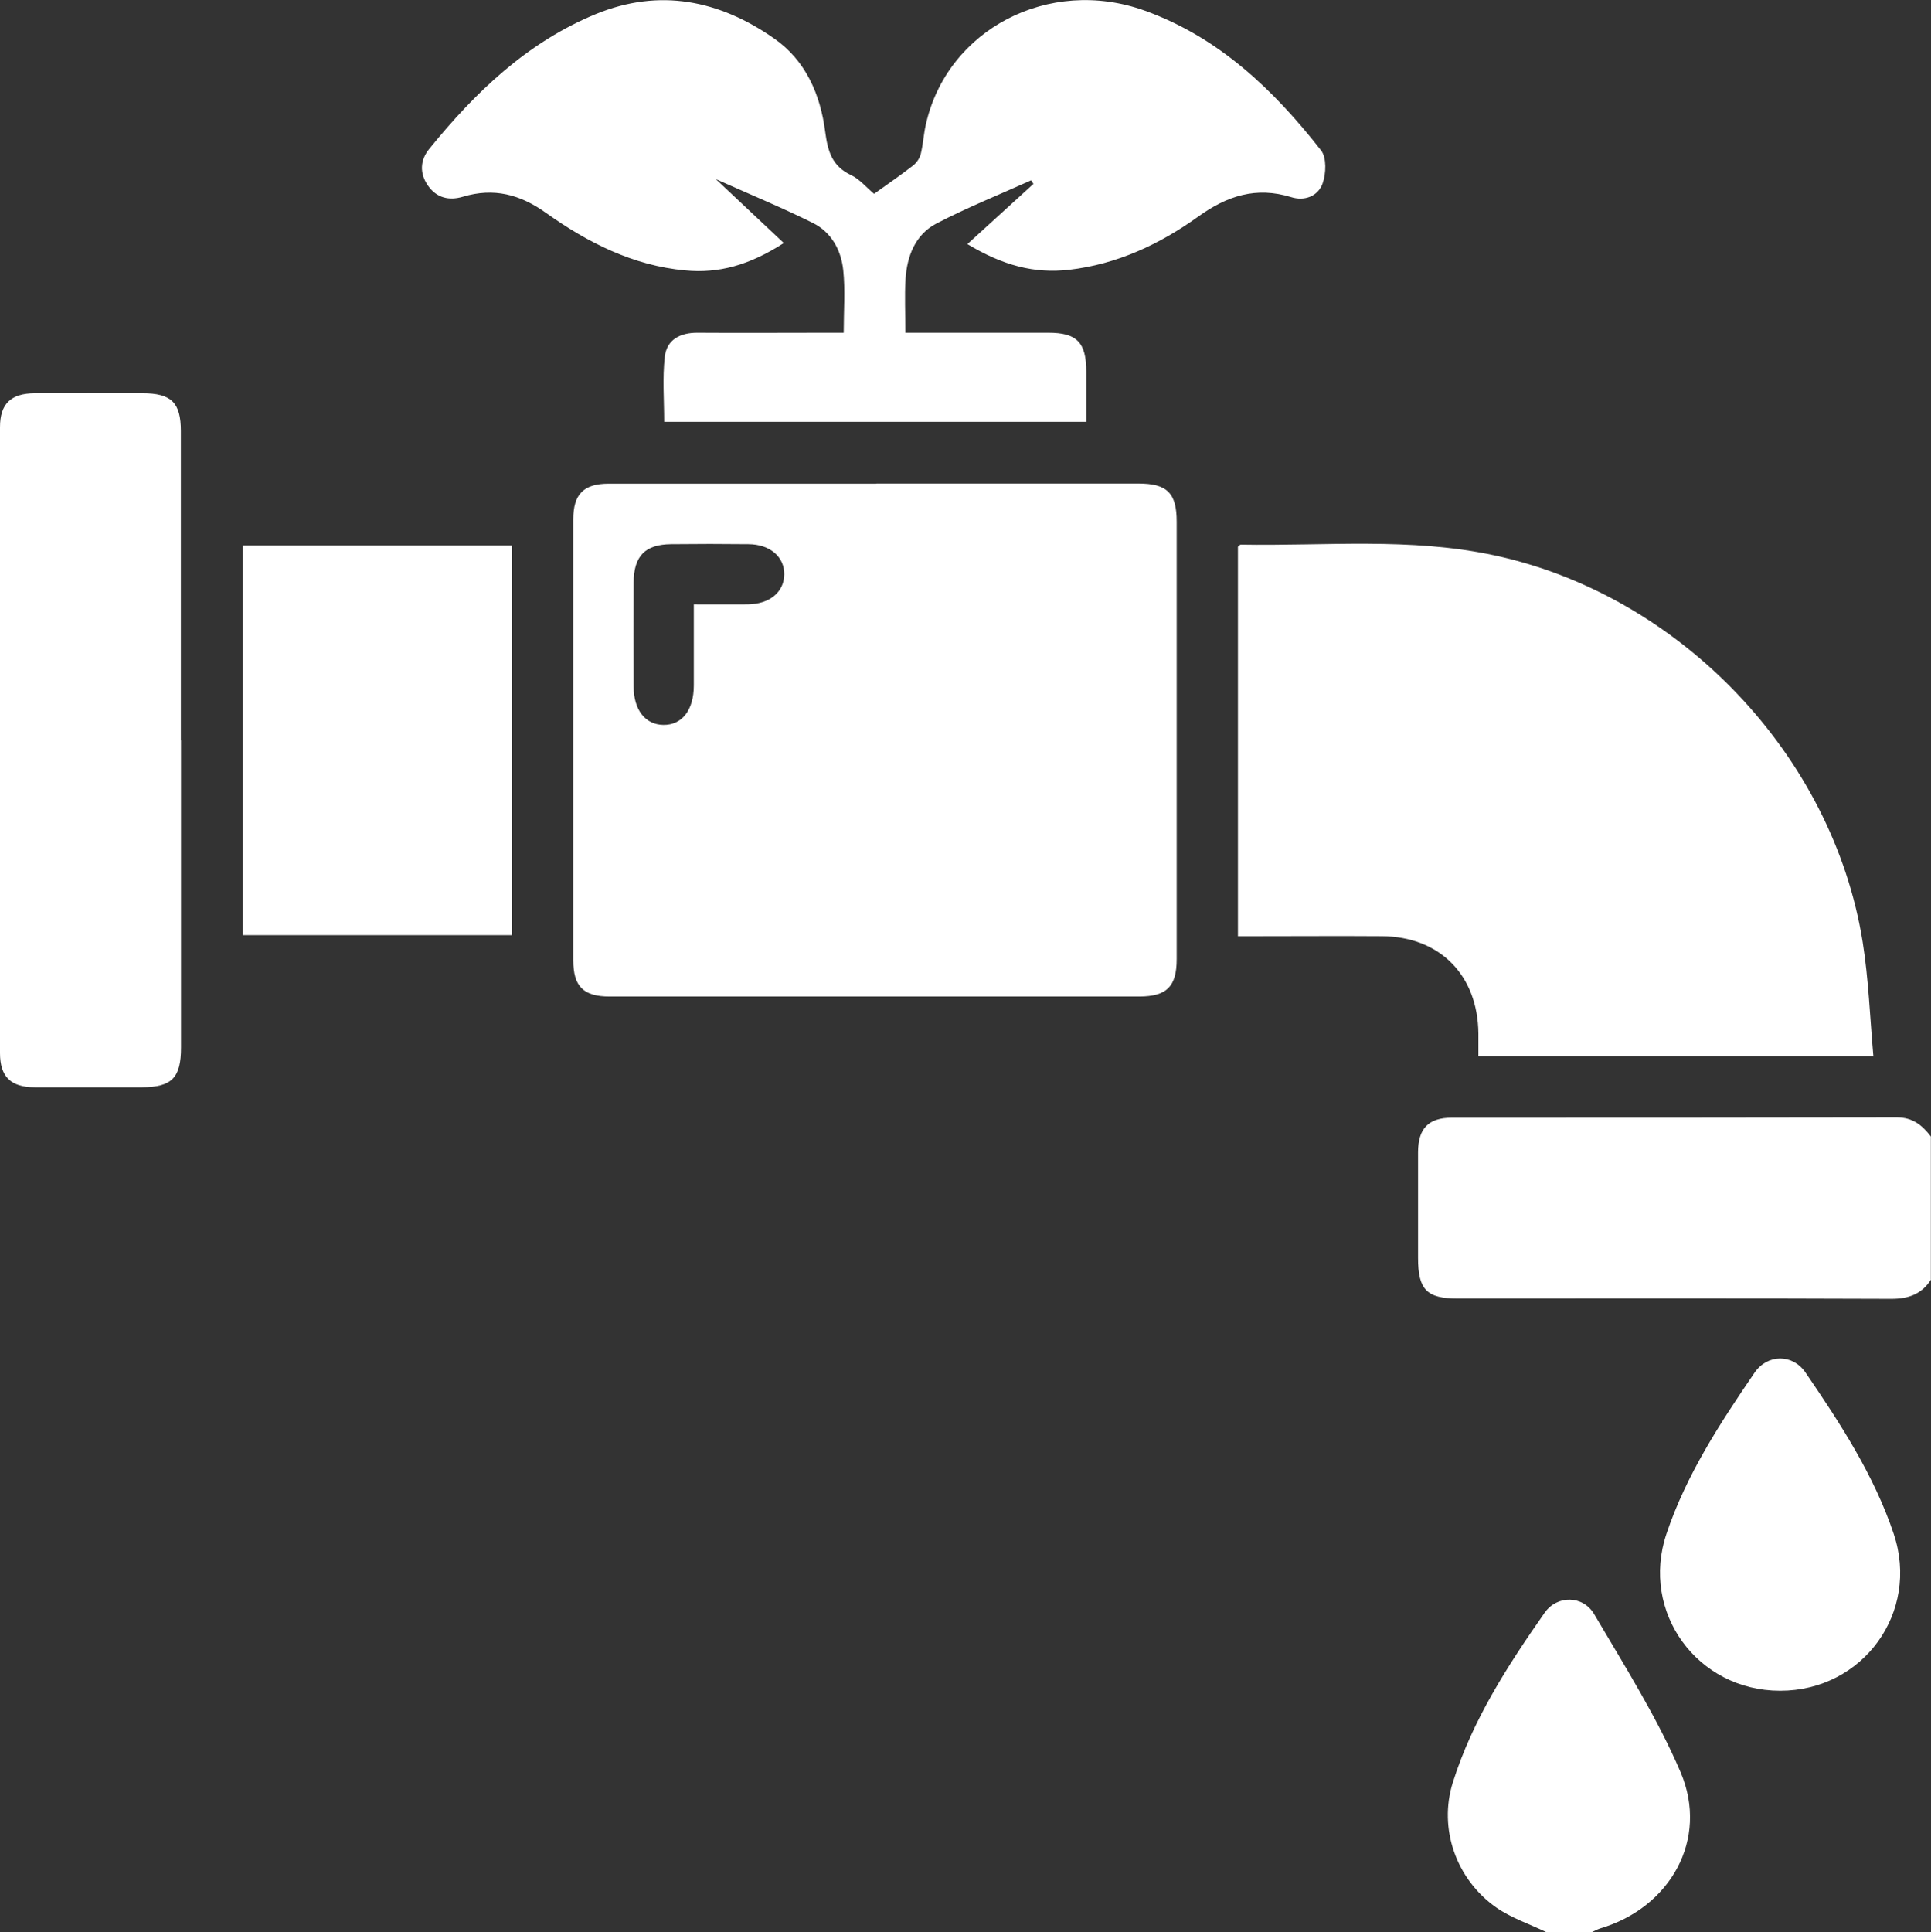
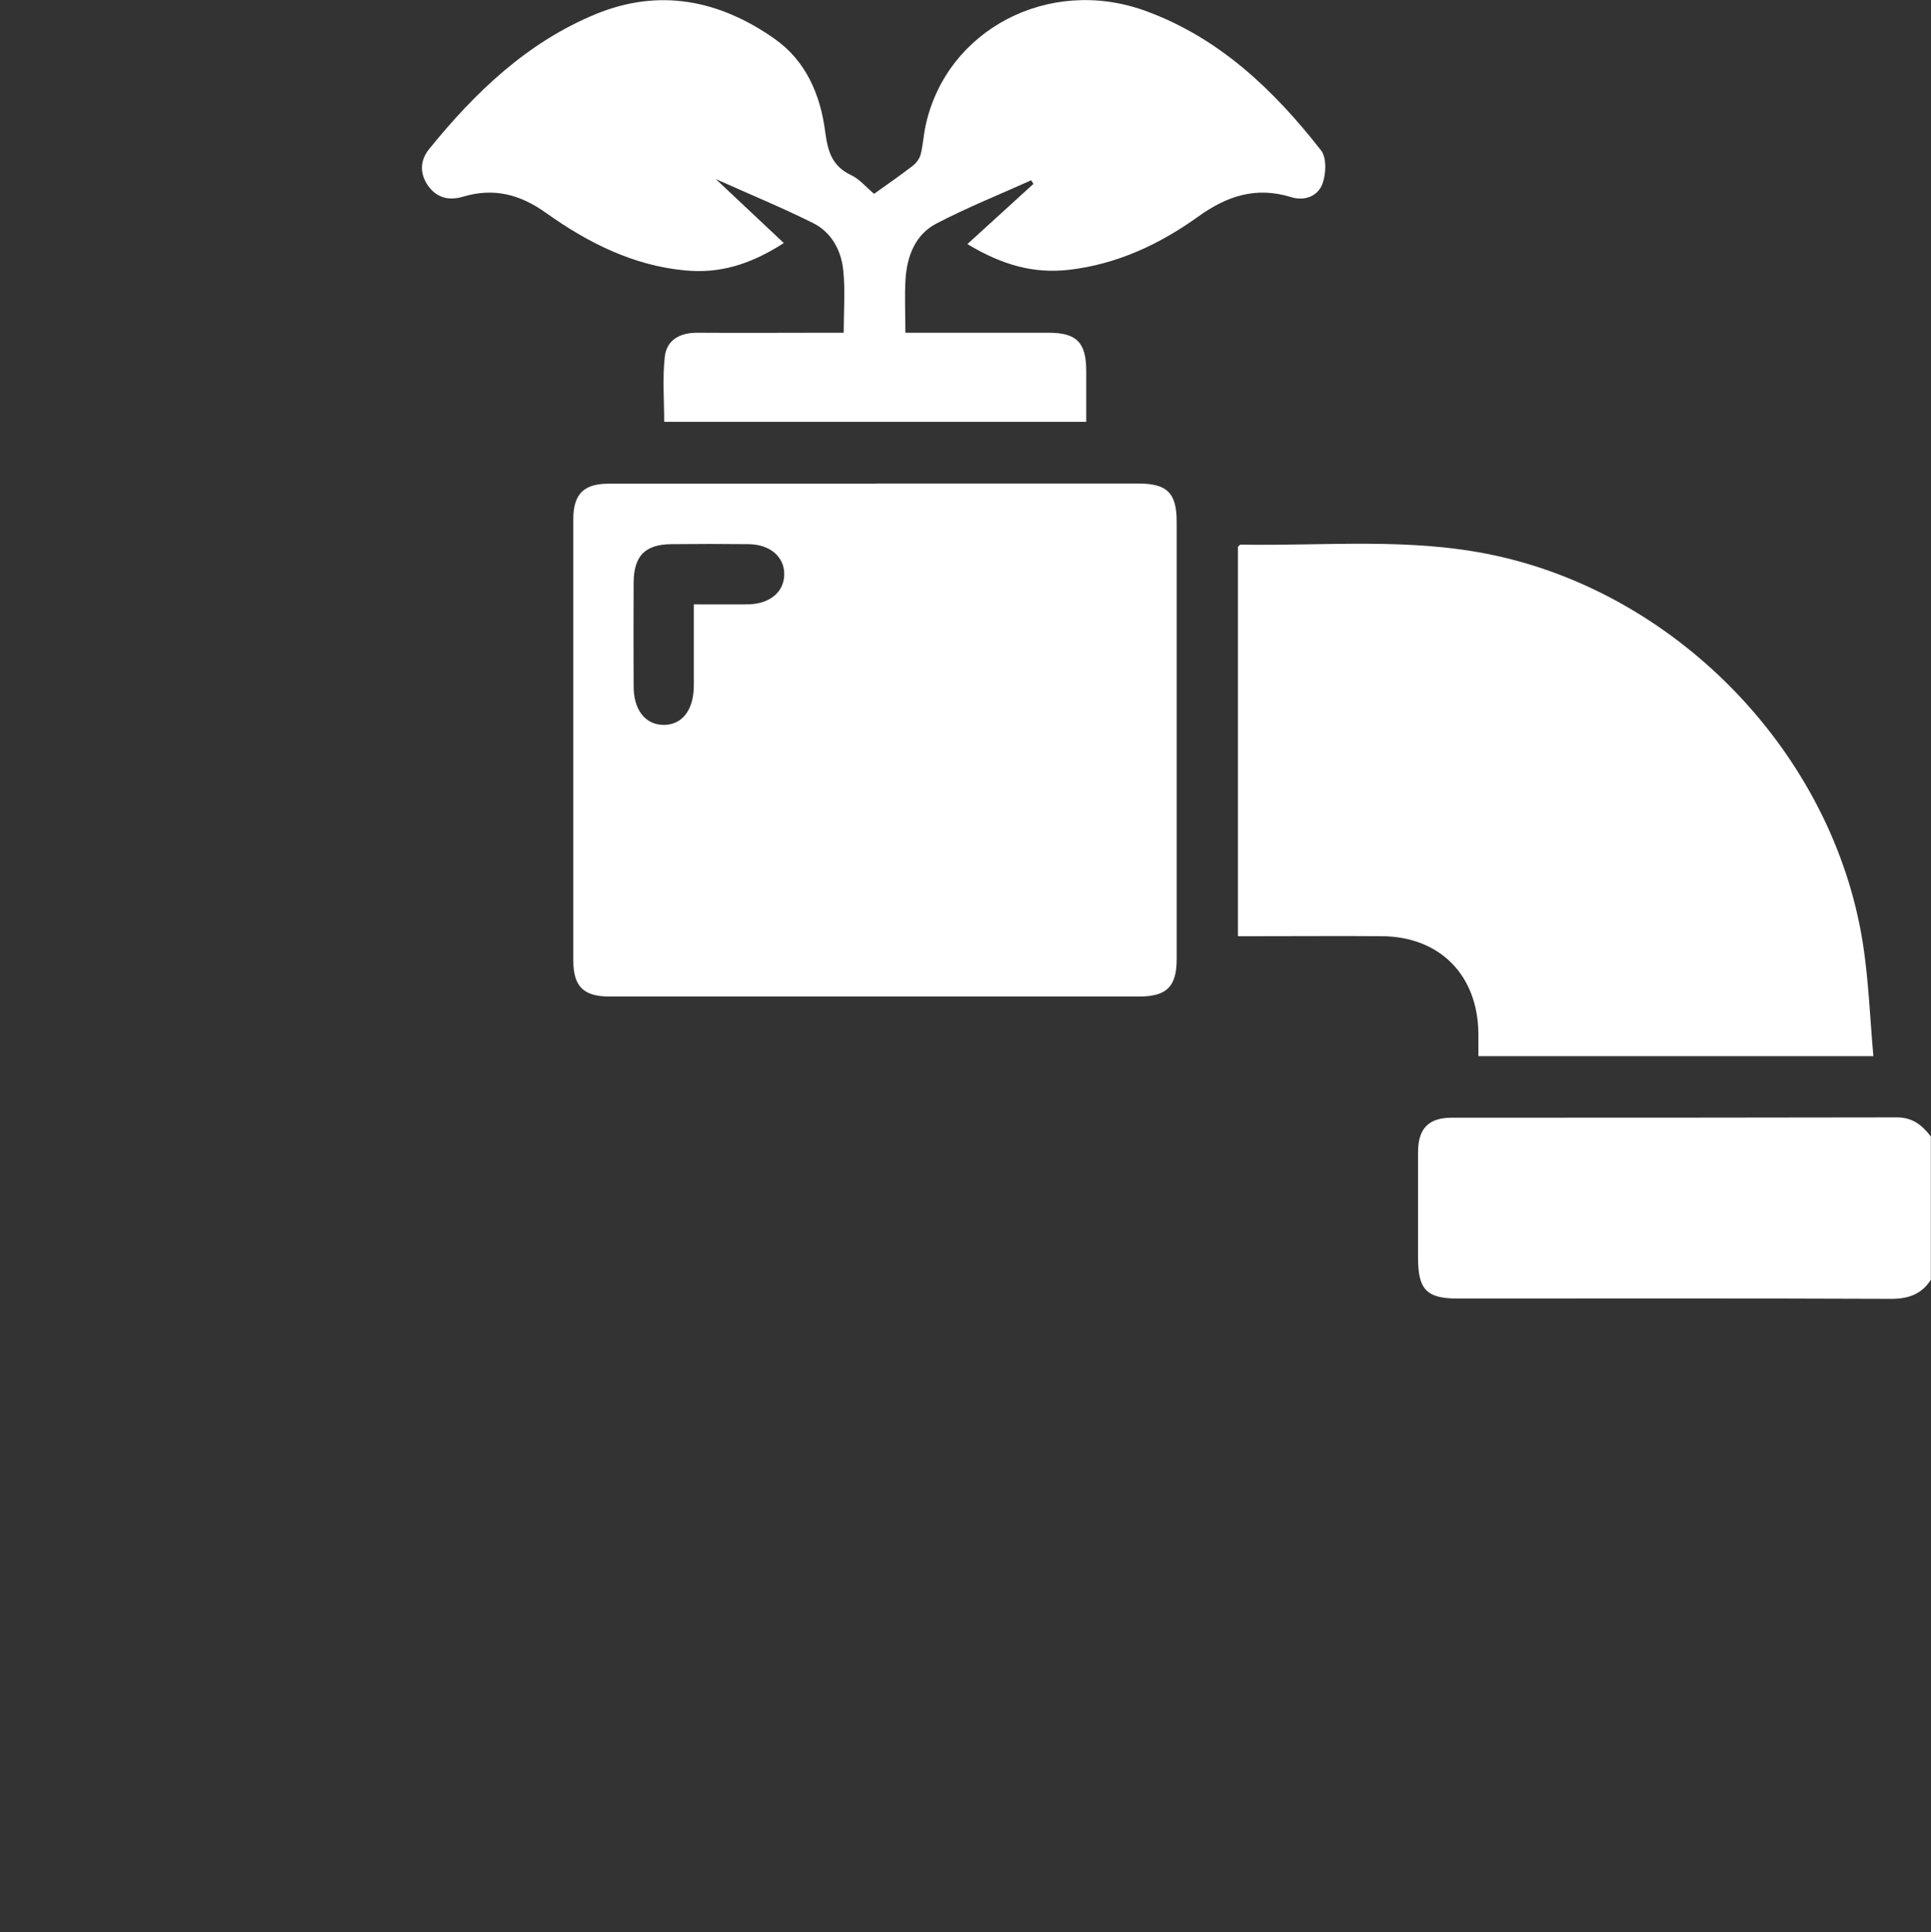
<svg xmlns="http://www.w3.org/2000/svg" id="Capa_2" data-name="Capa 2" viewBox="0 0 128.33 128.39">
  <rect x="0" y="0" width="128.33" height="128.39" fill="#333333" stroke="none" />
  <defs>
    <style> .cls-1 { fill: #fff; stroke-width: 0px; } </style>
  </defs>
  <g id="Capa_1-2" data-name="Capa 1">
    <g>
      <path class="cls-1" d="M128.33,85.03c-.62.96-1.48,1.28-2.64,1.28-9.6-.04-19.2-.02-28.81-.02-2.06,0-2.64-.59-2.64-2.7,0-2.34,0-4.68,0-7.01,0-1.6.7-2.31,2.26-2.31,9.85,0,19.71,0,29.56-.02,1.06,0,1.69.53,2.26,1.27v9.53Z" />
-       <path class="cls-1" d="M102.76,128.39c-1.12-.54-2.33-.94-3.33-1.64-2.66-1.87-3.84-5.24-2.88-8.3,1.3-4.14,3.64-7.76,6.1-11.28.83-1.19,2.56-1.17,3.3.1,2.02,3.44,4.18,6.85,5.74,10.5,1.89,4.45-.68,9-5.36,10.38-.19.06-.37.17-.56.25h-3.01Z" />
      <path class="cls-1" d="M58.24,32.13c5.8,0,11.61,0,17.41,0,1.92,0,2.55.63,2.55,2.54,0,9.69,0,19.38,0,29.06,0,1.83-.66,2.48-2.48,2.49-11.73,0-23.46,0-35.2,0-1.75,0-2.42-.67-2.42-2.41,0-9.77,0-19.54,0-29.31,0-1.66.69-2.36,2.35-2.36,5.93,0,11.86,0,17.79,0ZM46.12,40.16c1.32,0,2.44.01,3.57,0,1.46-.02,2.41-.81,2.43-1.98.02-1.17-.94-2.01-2.38-2.02-1.71-.02-3.42-.02-5.14,0-1.73.02-2.48.78-2.49,2.56-.01,2.3-.01,4.59,0,6.89,0,1.56.77,2.54,1.97,2.56,1.24.02,2.03-.98,2.03-2.63,0-1.75,0-3.49,0-5.38Z" />
      <path class="cls-1" d="M124.51,70.18h-26.26c0-.53,0-1.02,0-1.51-.04-3.88-2.57-6.44-6.43-6.46-2.76-.02-5.51,0-8.27,0-.41,0-.82,0-1.28,0,0-8.71,0-17.3,0-25.88.06-.05.13-.14.19-.14,5.62.1,11.26-.49,16.84.71,12.32,2.64,22.5,13.24,24.49,25.71.39,2.45.48,4.96.71,7.58Z" />
      <path class="cls-1" d="M58.09,12.88c.92-.66,1.78-1.25,2.59-1.88.23-.18.44-.48.51-.76.16-.65.19-1.32.34-1.97,1.41-6.31,8.18-9.86,14.56-7.56,4.92,1.78,8.56,5.26,11.71,9.29.37.48.33,1.53.1,2.18-.3.86-1.2,1.2-2.09.92-2.33-.72-4.26-.09-6.19,1.3-2.55,1.83-5.38,3.16-8.58,3.53-2.29.26-4.37-.28-6.75-1.71,1.55-1.41,2.97-2.71,4.39-4-.05-.08-.1-.16-.15-.24-2.11.95-4.26,1.81-6.31,2.88-1.39.73-1.94,2.15-2.04,3.68-.07,1.12-.01,2.25-.01,3.57.6,0,1.17,0,1.73,0,2.59,0,5.18,0,7.77,0,1.89,0,2.52.64,2.52,2.57,0,1.08,0,2.17,0,3.35h-28.05c0-1.44-.12-2.89.04-4.32.13-1.14,1.02-1.61,2.19-1.6,2.8.02,5.6,0,8.4,0,.41,0,.82,0,1.3,0,0-1.45.11-2.82-.03-4.16-.14-1.33-.79-2.53-2.03-3.14-2.03-1.01-4.14-1.88-6.44-2.91,1.58,1.49,2.96,2.78,4.52,4.25-2.31,1.49-4.35,2.03-6.55,1.82-3.47-.32-6.48-1.85-9.25-3.82-1.73-1.24-3.48-1.69-5.52-1.08-.93.28-1.76.08-2.33-.74-.56-.81-.53-1.68.09-2.44,3.06-3.77,6.51-7.08,11.08-8.96,4.23-1.73,8.2-.92,11.84,1.63,2.11,1.47,3.07,3.73,3.39,6.19.17,1.28.44,2.28,1.71,2.88.58.27,1.03.83,1.55,1.26Z" />
-       <path class="cls-1" d="M12.03,49.19c0,6.81,0,13.61,0,20.42,0,2.01-.61,2.63-2.58,2.64-2.38,0-4.76,0-7.14,0-1.59,0-2.31-.7-2.31-2.27,0-13.86,0-27.72,0-41.59,0-1.56.72-2.25,2.32-2.26,2.38-.01,4.76,0,7.14,0,1.93,0,2.56.62,2.56,2.52,0,6.85,0,13.7,0,20.54Z" />
-       <path class="cls-1" d="M34.03,36.24v25.9h-17.89v-25.9h17.89Z" />
-       <path class="cls-1" d="M118.3,112.35c-5.5,0-9.3-5.22-7.55-10.43,1.31-3.91,3.55-7.33,5.85-10.7.86-1.26,2.54-1.27,3.4,0,2.3,3.37,4.54,6.8,5.85,10.7,1.75,5.22-2.04,10.43-7.54,10.43Z" />
    </g>
  </g>
</svg>